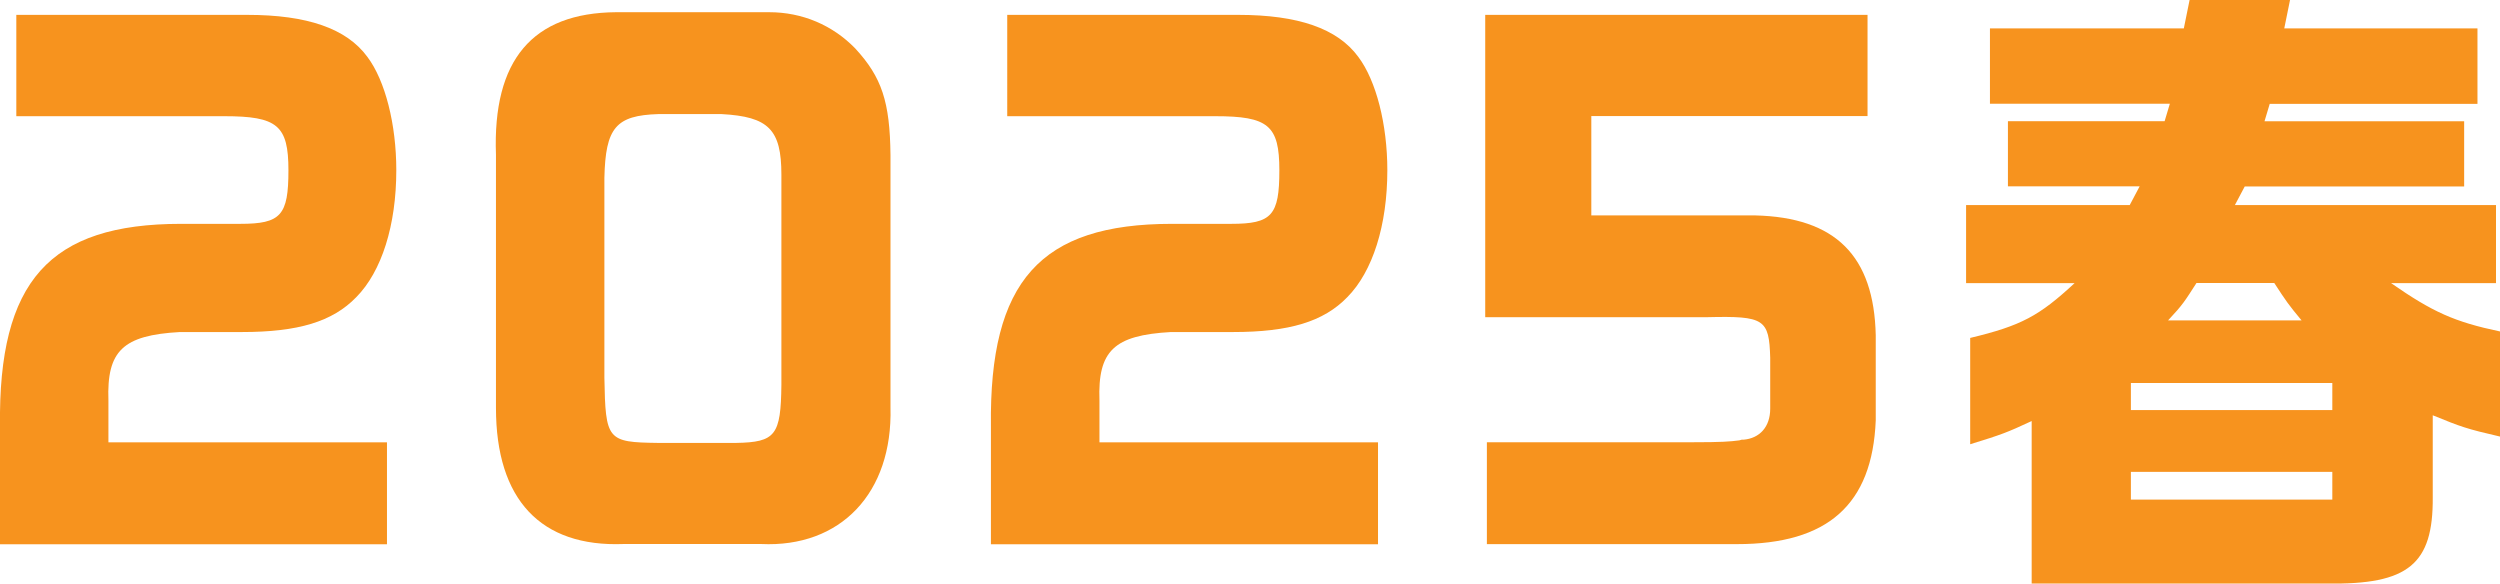
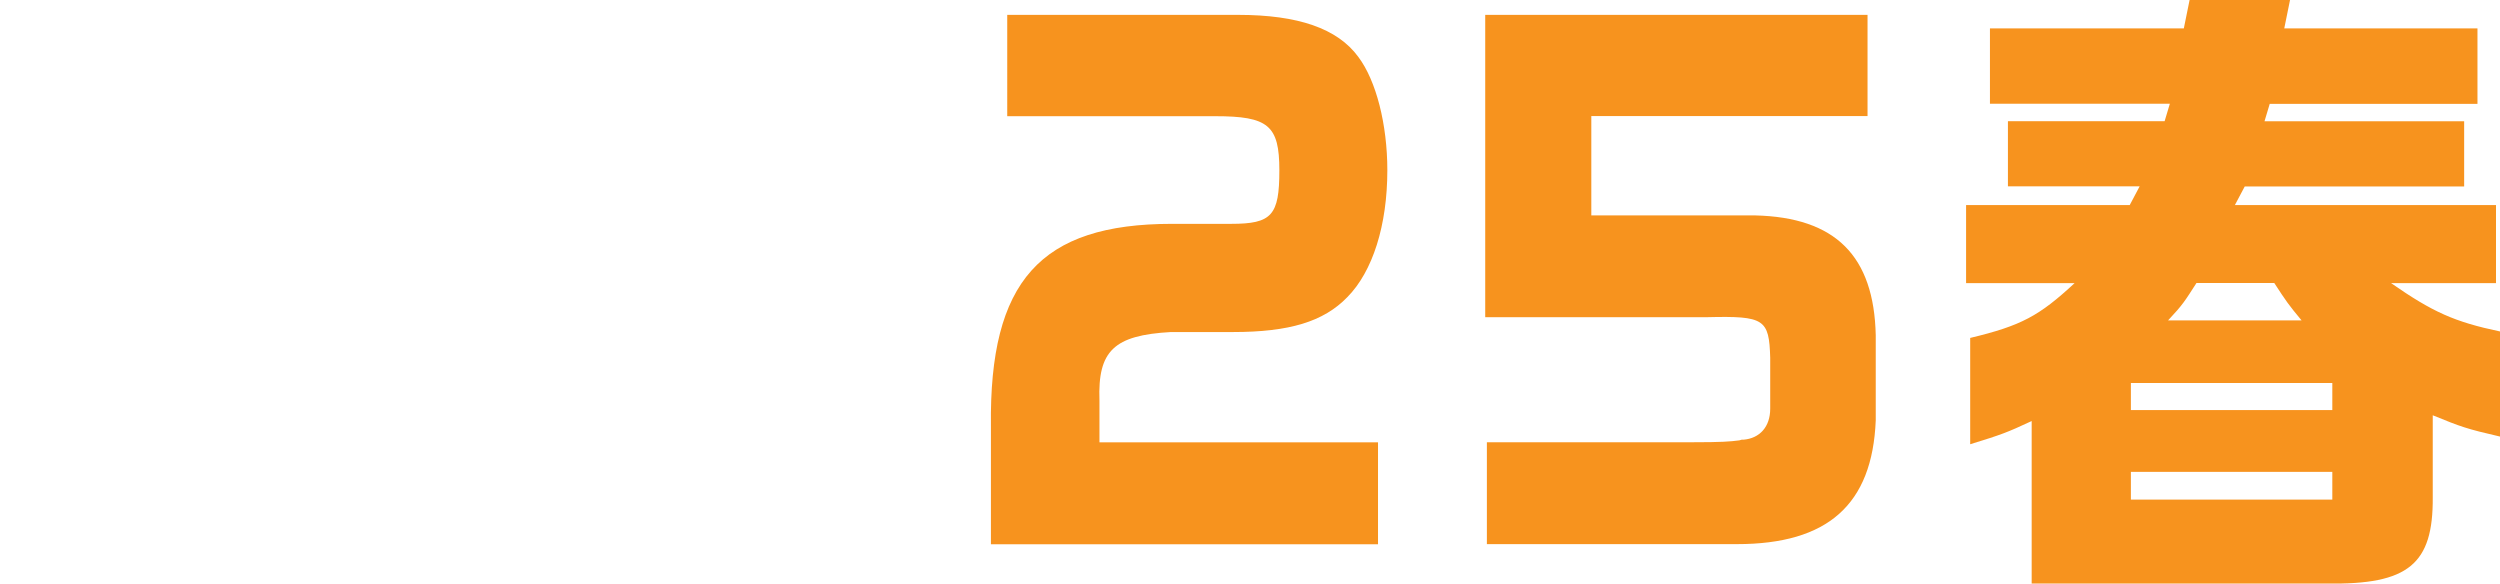
<svg xmlns="http://www.w3.org/2000/svg" id="_レイヤー_2" viewBox="0 0 225.27 52.58">
  <defs>
    <style>.cls-1{fill:#f7931e;}</style>
  </defs>
  <g id="_タイトル">
-     <path class="cls-1" d="M1.47,1.34h20.81c5.39,0,8.94,1.22,10.82,3.78,1.62,2.15,2.61,6.1,2.61,10.22,0,4.94-1.31,9.12-3.61,11.44-2.14,2.21-5.23,3.14-10.3,3.14h-5.6c-5.12.29-6.59,1.68-6.43,6.16v3.78h25.1v9.18H0v-10.63c-.16-13.07,4.44-18.24,16.32-18.24h5.33c3.66,0,4.34-.76,4.34-4.82s-.99-4.88-5.8-4.88H1.47V1.34Z" />
-     <path class="cls-1" d="M69.31,1.1c2.98,0,5.7,1.16,7.74,3.25,2.41,2.61,3.14,4.82,3.19,9.64v22.71c.21,7.73-4.5,12.66-11.66,12.32h-12.39c-7.48.29-11.5-4.01-11.5-12.26V13.94c-.31-8.54,3.29-12.78,10.82-12.84h13.81ZM59.32,10.28c-3.82.12-4.76,1.22-4.86,5.75v18.01c.1,5.63.26,5.81,4.81,5.87h7.06c3.56-.06,4.03-.7,4.08-5.23V15.74c0-4.07-1.15-5.23-5.39-5.46h-5.7Z" />
    <path class="cls-1" d="M90.76,1.34h20.81c5.39,0,8.94,1.22,10.82,3.78,1.62,2.15,2.62,6.1,2.62,10.22,0,4.94-1.31,9.12-3.61,11.44-2.14,2.21-5.23,3.14-10.3,3.14h-5.6c-5.12.29-6.59,1.68-6.43,6.16v3.78h25.1v9.18h-34.88v-10.63c-.16-13.07,4.44-18.24,16.32-18.24h5.33c3.66,0,4.34-.76,4.34-4.82s-.99-4.88-5.8-4.88h-18.72V1.34Z" />
    <path class="cls-1" d="M133.82,1.34h34.46v9.12h-24.89v8.95h14.75c7.27.17,10.72,3.66,10.88,10.8v7.67c-.31,7.61-4.34,11.15-12.5,11.15h-22.54v-9.18h18.51c2.67,0,3.4-.06,4.24-.17l.21-.06h.16c1.46-.12,2.41-1.16,2.41-2.79v-4.59c-.1-3.49-.52-3.78-5.65-3.66h-20.03V1.34Z" />
    <path class="cls-1" d="M191.91,18.47l.89-1.68h-11.87v-5.87h14.12l.47-1.57h-16.21V2.56h17.47l.52-2.56h9.05l-.52,2.56h17.41v6.8h-18.72l-.47,1.57h17.99v5.87h-19.77l-.89,1.68h23.53v7.03h-9.46c3.76,2.61,5.7,3.49,9.83,4.36v9.47c-3.03-.7-3.5-.87-6.07-1.92v7.38c.05,6.04-2.2,7.9-9.52,7.78h-26.62v-14.64c-2.25,1.05-2.72,1.22-5.54,2.09v-9.58c4.6-1.1,6.22-1.98,9.41-4.94h-9.78v-7.03h14.75ZM210.16,36.95v-2.44h-18.15v2.44h18.15ZM210.16,45.02v-2.5h-18.15v2.5h18.15ZM207.39,28.87c-1.2-1.45-1.36-1.68-2.46-3.37h-7.01c-1.05,1.63-1.2,1.92-2.56,3.37h12.03Z" />
  </g>
</svg>